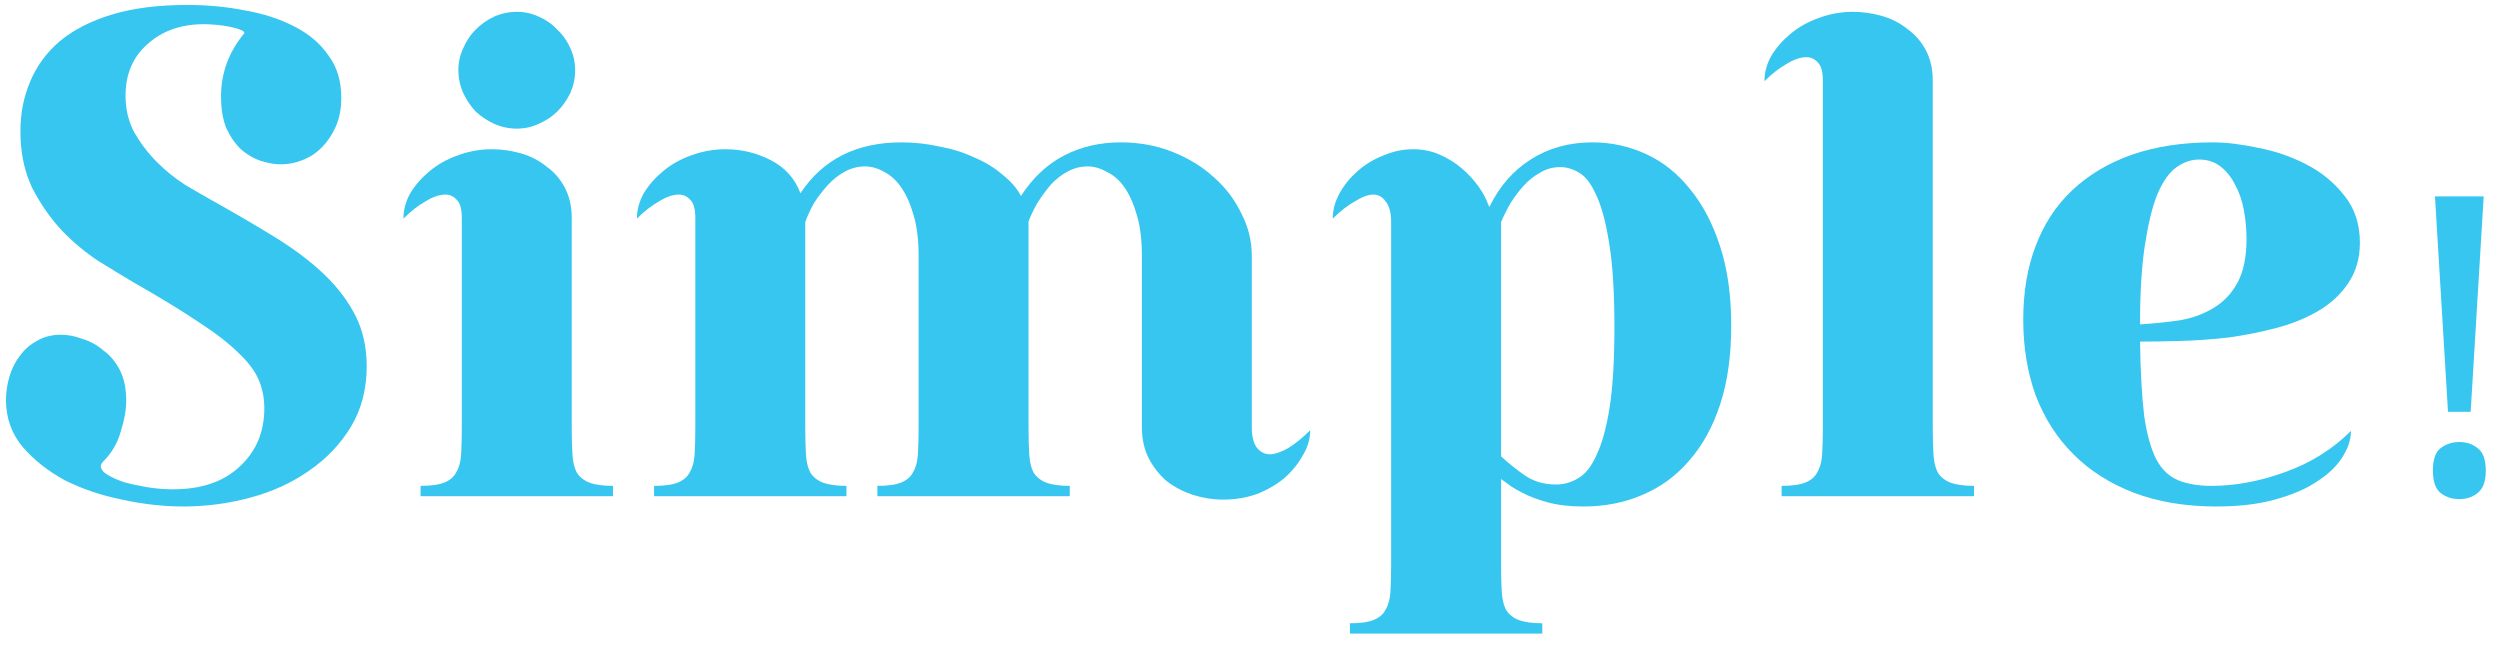
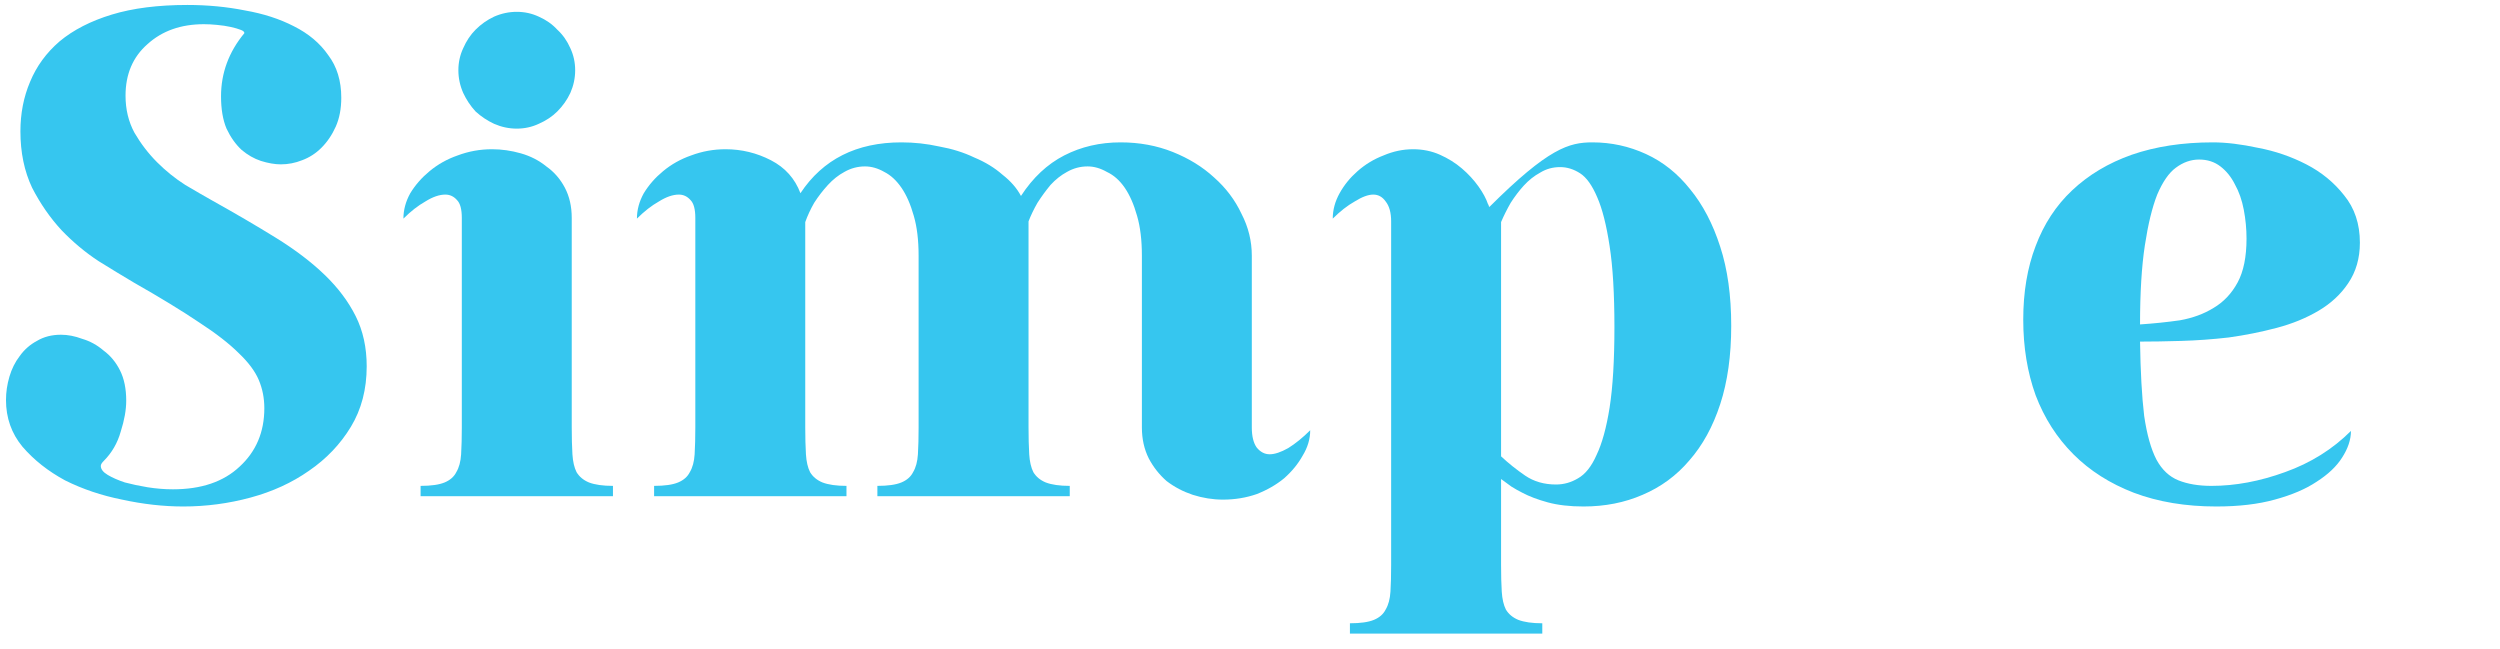
<svg xmlns="http://www.w3.org/2000/svg" width="131" height="34" viewBox="0 0 131 34" fill="none">
  <path d="M9.062 25.64C10.55 25.64 11.714 25.244 12.555 24.452C13.418 23.66 13.851 22.64 13.851 21.392C13.851 20.864 13.755 20.372 13.562 19.916C13.37 19.46 13.023 18.992 12.518 18.512C12.014 18.008 11.319 17.468 10.431 16.892C9.542 16.292 8.402 15.596 7.01 14.804C6.482 14.492 5.87 14.12 5.174 13.688C4.478 13.232 3.83 12.692 3.23 12.068C2.63 11.42 2.114 10.676 1.682 9.836C1.274 8.972 1.07 7.988 1.07 6.884C1.07 5.948 1.238 5.084 1.574 4.292C1.91 3.476 2.426 2.768 3.122 2.168C3.842 1.568 4.754 1.1 5.858 0.764C6.962 0.428 8.282 0.26 9.818 0.26C10.874 0.26 11.883 0.356 12.842 0.548C13.803 0.716 14.655 0.992 15.399 1.376C16.166 1.76 16.767 2.264 17.198 2.888C17.654 3.488 17.883 4.232 17.883 5.12C17.883 5.696 17.787 6.2 17.595 6.632C17.402 7.064 17.151 7.436 16.838 7.748C16.55 8.036 16.215 8.252 15.831 8.396C15.47 8.54 15.098 8.612 14.714 8.612C14.402 8.612 14.055 8.552 13.671 8.432C13.31 8.312 12.975 8.12 12.662 7.856C12.351 7.568 12.086 7.196 11.87 6.74C11.678 6.284 11.582 5.72 11.582 5.048C11.582 3.824 11.991 2.72 12.806 1.736C12.806 1.664 12.735 1.604 12.591 1.556C12.47 1.508 12.303 1.46 12.086 1.412C11.87 1.364 11.63 1.328 11.367 1.304C11.127 1.28 10.899 1.268 10.682 1.268C9.482 1.268 8.498 1.616 7.73 2.312C6.962 2.984 6.578 3.884 6.578 5.012C6.578 5.732 6.734 6.38 7.046 6.956C7.382 7.532 7.778 8.048 8.234 8.504C8.69 8.96 9.182 9.356 9.71 9.692C10.239 10.004 10.694 10.268 11.079 10.484C12.326 11.18 13.454 11.84 14.463 12.464C15.47 13.088 16.323 13.736 17.018 14.408C17.715 15.08 18.255 15.8 18.639 16.568C19.023 17.336 19.215 18.212 19.215 19.196C19.215 20.396 18.939 21.452 18.387 22.364C17.834 23.276 17.102 24.044 16.191 24.668C15.303 25.292 14.283 25.76 13.13 26.072C11.979 26.384 10.803 26.54 9.602 26.54C8.57 26.54 7.502 26.42 6.398 26.18C5.318 25.964 4.322 25.628 3.41 25.172C2.522 24.692 1.778 24.104 1.178 23.408C0.602 22.712 0.314 21.896 0.314 20.96C0.314 20.552 0.374 20.144 0.494 19.736C0.614 19.328 0.794 18.968 1.034 18.656C1.274 18.32 1.574 18.056 1.934 17.864C2.294 17.648 2.714 17.54 3.194 17.54C3.554 17.54 3.926 17.612 4.31 17.756C4.718 17.876 5.09 18.08 5.426 18.368C5.786 18.632 6.074 18.98 6.29 19.412C6.506 19.844 6.614 20.372 6.614 20.996C6.614 21.476 6.518 22.016 6.326 22.616C6.158 23.216 5.858 23.732 5.426 24.164C5.33 24.26 5.282 24.344 5.282 24.416C5.282 24.584 5.402 24.74 5.642 24.884C5.882 25.028 6.182 25.16 6.542 25.28C6.902 25.376 7.298 25.46 7.73 25.532C8.186 25.604 8.63 25.64 9.062 25.64Z" fill="#36C6EF" />
  <path d="M24.019 3.68C24.019 3.272 24.103 2.888 24.271 2.528C24.439 2.144 24.655 1.82 24.919 1.556C25.207 1.268 25.531 1.04 25.891 0.872C26.275 0.704 26.671 0.62 27.079 0.62C27.487 0.62 27.871 0.704 28.231 0.872C28.615 1.04 28.939 1.268 29.203 1.556C29.491 1.82 29.719 2.144 29.887 2.528C30.055 2.888 30.139 3.272 30.139 3.68C30.139 4.088 30.055 4.484 29.887 4.868C29.719 5.228 29.491 5.552 29.203 5.84C28.939 6.104 28.615 6.32 28.231 6.488C27.871 6.656 27.487 6.74 27.079 6.74C26.671 6.74 26.275 6.656 25.891 6.488C25.531 6.32 25.207 6.104 24.919 5.84C24.655 5.552 24.439 5.228 24.271 4.868C24.103 4.484 24.019 4.088 24.019 3.68ZM23.335 10.196C23.023 10.196 22.675 10.316 22.291 10.556C21.907 10.772 21.523 11.072 21.139 11.456C21.139 11 21.259 10.556 21.499 10.124C21.763 9.692 22.099 9.308 22.507 8.972C22.939 8.612 23.431 8.336 23.983 8.144C24.559 7.928 25.159 7.82 25.783 7.82C26.287 7.82 26.791 7.892 27.295 8.036C27.799 8.18 28.243 8.408 28.627 8.72C29.035 9.008 29.359 9.38 29.599 9.836C29.839 10.292 29.959 10.82 29.959 11.42V22.4C29.959 22.928 29.971 23.396 29.995 23.804C30.019 24.188 30.091 24.5 30.211 24.74C30.355 24.98 30.571 25.16 30.859 25.28C31.171 25.4 31.591 25.46 32.119 25.46V26H22.039V25.46C22.591 25.46 23.011 25.4 23.299 25.28C23.587 25.16 23.791 24.98 23.911 24.74C24.055 24.5 24.139 24.188 24.163 23.804C24.187 23.396 24.199 22.928 24.199 22.4V11.42C24.199 10.964 24.115 10.652 23.947 10.484C23.779 10.292 23.575 10.196 23.335 10.196Z" fill="#36C6EF" />
  <path d="M33.375 11.456C33.375 11 33.495 10.556 33.735 10.124C33.999 9.692 34.335 9.308 34.743 8.972C35.175 8.612 35.667 8.336 36.219 8.144C36.795 7.928 37.395 7.82 38.019 7.82C38.859 7.82 39.651 8.012 40.395 8.396C41.139 8.78 41.655 9.356 41.943 10.124C43.119 8.348 44.883 7.46 47.235 7.46C47.907 7.46 48.567 7.532 49.215 7.676C49.887 7.796 50.499 7.988 51.051 8.252C51.627 8.492 52.119 8.792 52.527 9.152C52.959 9.488 53.283 9.86 53.499 10.268C54.123 9.308 54.879 8.6 55.767 8.144C56.655 7.688 57.639 7.46 58.719 7.46C59.703 7.46 60.615 7.628 61.455 7.964C62.295 8.3 63.015 8.744 63.615 9.296C64.239 9.848 64.719 10.484 65.055 11.204C65.415 11.9 65.595 12.632 65.595 13.4V22.4C65.595 22.856 65.679 23.204 65.847 23.444C66.039 23.684 66.267 23.804 66.531 23.804C66.795 23.804 67.119 23.696 67.503 23.48C67.887 23.24 68.271 22.928 68.655 22.544C68.655 23 68.523 23.444 68.259 23.876C68.019 24.308 67.695 24.704 67.287 25.064C66.879 25.4 66.399 25.676 65.847 25.892C65.295 26.084 64.707 26.18 64.083 26.18C63.555 26.18 63.027 26.096 62.499 25.928C61.995 25.76 61.539 25.52 61.131 25.208C60.747 24.872 60.435 24.476 60.195 24.02C59.955 23.54 59.835 23 59.835 22.4V13.4C59.835 12.584 59.751 11.888 59.583 11.312C59.415 10.712 59.199 10.22 58.935 9.836C58.671 9.452 58.359 9.176 57.999 9.008C57.663 8.816 57.327 8.72 56.991 8.72C56.607 8.72 56.247 8.816 55.911 9.008C55.599 9.176 55.311 9.404 55.047 9.692C54.807 9.98 54.579 10.292 54.363 10.628C54.171 10.964 54.015 11.288 53.895 11.6V22.4C53.895 22.928 53.907 23.396 53.931 23.804C53.955 24.188 54.027 24.5 54.147 24.74C54.291 24.98 54.507 25.16 54.795 25.28C55.107 25.4 55.527 25.46 56.055 25.46V26H45.975V25.46C46.527 25.46 46.947 25.4 47.235 25.28C47.523 25.16 47.727 24.98 47.847 24.74C47.991 24.5 48.075 24.188 48.099 23.804C48.123 23.396 48.135 22.928 48.135 22.4V13.4C48.135 12.584 48.051 11.888 47.883 11.312C47.715 10.712 47.499 10.22 47.235 9.836C46.971 9.452 46.671 9.176 46.335 9.008C45.999 8.816 45.663 8.72 45.327 8.72C44.943 8.72 44.583 8.816 44.247 9.008C43.935 9.176 43.647 9.404 43.383 9.692C43.119 9.98 42.879 10.292 42.663 10.628C42.471 10.964 42.315 11.3 42.195 11.636V22.4C42.195 22.928 42.207 23.396 42.231 23.804C42.255 24.188 42.327 24.5 42.447 24.74C42.591 24.98 42.807 25.16 43.095 25.28C43.407 25.4 43.827 25.46 44.355 25.46V26H34.275V25.46C34.827 25.46 35.247 25.4 35.535 25.28C35.823 25.16 36.027 24.98 36.147 24.74C36.291 24.5 36.375 24.188 36.399 23.804C36.423 23.396 36.435 22.928 36.435 22.4V11.42C36.435 10.964 36.351 10.652 36.183 10.484C36.015 10.292 35.811 10.196 35.571 10.196C35.259 10.196 34.911 10.316 34.527 10.556C34.143 10.772 33.759 11.072 33.375 11.456Z" fill="#36C6EF" />
-   <path d="M69.836 11.456C69.836 11 69.956 10.556 70.196 10.124C70.436 9.692 70.748 9.308 71.132 8.972C71.54 8.612 71.996 8.336 72.5 8.144C73.004 7.928 73.52 7.82 74.048 7.82C74.552 7.82 75.02 7.916 75.452 8.108C75.884 8.3 76.268 8.54 76.604 8.828C76.94 9.116 77.228 9.428 77.468 9.764C77.708 10.1 77.876 10.412 77.972 10.7C77.996 10.724 78.008 10.748 78.008 10.772C78.008 10.796 78.02 10.82 78.044 10.844C78.572 9.764 79.292 8.936 80.204 8.36C81.14 7.76 82.22 7.46 83.444 7.46C84.428 7.46 85.364 7.664 86.252 8.072C87.14 8.48 87.908 9.092 88.556 9.908C89.228 10.724 89.756 11.732 90.14 12.932C90.524 14.108 90.716 15.488 90.716 17.072C90.716 18.632 90.524 20 90.14 21.176C89.756 22.352 89.216 23.336 88.52 24.128C87.848 24.92 87.032 25.52 86.072 25.928C85.136 26.336 84.104 26.54 82.976 26.54C82.256 26.54 81.632 26.468 81.104 26.324C80.576 26.18 80.132 26.012 79.772 25.82C79.58 25.724 79.388 25.616 79.196 25.496C79.028 25.376 78.848 25.244 78.656 25.1V29.6C78.656 30.152 78.668 30.62 78.692 31.004C78.716 31.388 78.788 31.7 78.908 31.94C79.052 32.18 79.268 32.36 79.556 32.48C79.868 32.6 80.288 32.66 80.816 32.66V33.2H70.736V32.66C71.288 32.66 71.708 32.6 71.996 32.48C72.284 32.36 72.488 32.18 72.608 31.94C72.752 31.7 72.836 31.388 72.86 31.004C72.884 30.62 72.896 30.152 72.896 29.6V11.6C72.896 11.144 72.8 10.796 72.608 10.556C72.44 10.316 72.224 10.196 71.96 10.196C71.696 10.196 71.372 10.316 70.988 10.556C70.604 10.772 70.22 11.072 69.836 11.456ZM78.656 23.912C79.04 24.272 79.46 24.608 79.916 24.92C80.372 25.232 80.912 25.388 81.536 25.388C81.944 25.388 82.328 25.28 82.688 25.064C83.072 24.848 83.396 24.44 83.66 23.84C83.948 23.24 84.176 22.412 84.344 21.356C84.512 20.276 84.596 18.872 84.596 17.144C84.596 15.392 84.512 13.976 84.344 12.896C84.176 11.792 83.96 10.94 83.696 10.34C83.432 9.716 83.132 9.296 82.796 9.08C82.46 8.864 82.112 8.756 81.752 8.756C81.368 8.756 81.02 8.852 80.708 9.044C80.396 9.212 80.108 9.44 79.844 9.728C79.604 9.992 79.376 10.292 79.16 10.628C78.968 10.964 78.8 11.3 78.656 11.636V23.912Z" fill="#36C6EF" />
-   <path d="M94.653 2.996C94.341 2.996 93.993 3.116 93.609 3.356C93.225 3.572 92.841 3.872 92.457 4.256C92.457 3.8 92.577 3.356 92.817 2.924C93.081 2.492 93.417 2.108 93.825 1.772C94.257 1.412 94.749 1.136 95.301 0.944C95.877 0.728 96.477 0.62 97.101 0.62C97.605 0.62 98.109 0.692 98.613 0.836C99.117 0.98 99.561 1.208 99.945 1.52C100.353 1.808 100.677 2.18 100.917 2.636C101.157 3.092 101.277 3.62 101.277 4.22V22.4C101.277 22.928 101.289 23.396 101.313 23.804C101.337 24.188 101.409 24.5 101.529 24.74C101.673 24.98 101.889 25.16 102.177 25.28C102.489 25.4 102.909 25.46 103.437 25.46V26H93.357V25.46C93.909 25.46 94.329 25.4 94.617 25.28C94.905 25.16 95.109 24.98 95.229 24.74C95.373 24.5 95.457 24.188 95.481 23.804C95.505 23.396 95.517 22.928 95.517 22.4V4.22C95.517 3.764 95.433 3.452 95.265 3.284C95.097 3.092 94.893 2.996 94.653 2.996Z" fill="#36C6EF" />
+   <path d="M69.836 11.456C69.836 11 69.956 10.556 70.196 10.124C70.436 9.692 70.748 9.308 71.132 8.972C71.54 8.612 71.996 8.336 72.5 8.144C73.004 7.928 73.52 7.82 74.048 7.82C74.552 7.82 75.02 7.916 75.452 8.108C75.884 8.3 76.268 8.54 76.604 8.828C76.94 9.116 77.228 9.428 77.468 9.764C77.708 10.1 77.876 10.412 77.972 10.7C77.996 10.724 78.008 10.748 78.008 10.772C78.008 10.796 78.02 10.82 78.044 10.844C81.14 7.76 82.22 7.46 83.444 7.46C84.428 7.46 85.364 7.664 86.252 8.072C87.14 8.48 87.908 9.092 88.556 9.908C89.228 10.724 89.756 11.732 90.14 12.932C90.524 14.108 90.716 15.488 90.716 17.072C90.716 18.632 90.524 20 90.14 21.176C89.756 22.352 89.216 23.336 88.52 24.128C87.848 24.92 87.032 25.52 86.072 25.928C85.136 26.336 84.104 26.54 82.976 26.54C82.256 26.54 81.632 26.468 81.104 26.324C80.576 26.18 80.132 26.012 79.772 25.82C79.58 25.724 79.388 25.616 79.196 25.496C79.028 25.376 78.848 25.244 78.656 25.1V29.6C78.656 30.152 78.668 30.62 78.692 31.004C78.716 31.388 78.788 31.7 78.908 31.94C79.052 32.18 79.268 32.36 79.556 32.48C79.868 32.6 80.288 32.66 80.816 32.66V33.2H70.736V32.66C71.288 32.66 71.708 32.6 71.996 32.48C72.284 32.36 72.488 32.18 72.608 31.94C72.752 31.7 72.836 31.388 72.86 31.004C72.884 30.62 72.896 30.152 72.896 29.6V11.6C72.896 11.144 72.8 10.796 72.608 10.556C72.44 10.316 72.224 10.196 71.96 10.196C71.696 10.196 71.372 10.316 70.988 10.556C70.604 10.772 70.22 11.072 69.836 11.456ZM78.656 23.912C79.04 24.272 79.46 24.608 79.916 24.92C80.372 25.232 80.912 25.388 81.536 25.388C81.944 25.388 82.328 25.28 82.688 25.064C83.072 24.848 83.396 24.44 83.66 23.84C83.948 23.24 84.176 22.412 84.344 21.356C84.512 20.276 84.596 18.872 84.596 17.144C84.596 15.392 84.512 13.976 84.344 12.896C84.176 11.792 83.96 10.94 83.696 10.34C83.432 9.716 83.132 9.296 82.796 9.08C82.46 8.864 82.112 8.756 81.752 8.756C81.368 8.756 81.02 8.852 80.708 9.044C80.396 9.212 80.108 9.44 79.844 9.728C79.604 9.992 79.376 10.292 79.16 10.628C78.968 10.964 78.8 11.3 78.656 11.636V23.912Z" fill="#36C6EF" />
  <path d="M116.134 26.54C114.526 26.54 113.086 26.3 111.814 25.82C110.566 25.34 109.51 24.668 108.646 23.804C107.782 22.94 107.122 21.908 106.666 20.708C106.234 19.508 106.018 18.188 106.018 16.748C106.018 15.308 106.234 14.024 106.666 12.896C107.098 11.744 107.734 10.772 108.574 9.98C109.438 9.164 110.482 8.54 111.706 8.108C112.954 7.676 114.37 7.46 115.954 7.46C116.65 7.46 117.442 7.556 118.33 7.748C119.218 7.916 120.058 8.204 120.85 8.612C121.642 9.02 122.302 9.56 122.83 10.232C123.382 10.904 123.658 11.732 123.658 12.716C123.658 13.532 123.454 14.24 123.046 14.84C122.662 15.416 122.146 15.896 121.498 16.28C120.85 16.664 120.118 16.964 119.302 17.18C118.486 17.396 117.646 17.564 116.782 17.684C115.942 17.78 115.114 17.84 114.298 17.864C113.482 17.888 112.762 17.9 112.138 17.9C112.162 19.484 112.234 20.78 112.354 21.788C112.498 22.772 112.714 23.54 113.002 24.092C113.29 24.62 113.674 24.98 114.154 25.172C114.634 25.364 115.21 25.46 115.882 25.46C117.13 25.46 118.414 25.22 119.734 24.74C121.078 24.26 122.23 23.54 123.19 22.58C123.19 23.036 123.034 23.504 122.722 23.984C122.434 24.44 121.99 24.86 121.39 25.244C120.814 25.628 120.082 25.94 119.194 26.18C118.33 26.42 117.31 26.54 116.134 26.54ZM112.138 17C112.858 16.952 113.554 16.88 114.226 16.784C114.898 16.664 115.486 16.448 115.99 16.136C116.518 15.824 116.938 15.38 117.25 14.804C117.562 14.228 117.718 13.46 117.718 12.5C117.718 11.996 117.67 11.492 117.574 10.988C117.478 10.484 117.322 10.04 117.106 9.656C116.914 9.272 116.662 8.96 116.35 8.72C116.038 8.48 115.666 8.36 115.234 8.36C114.802 8.36 114.394 8.504 114.01 8.792C113.65 9.056 113.326 9.524 113.038 10.196C112.774 10.868 112.558 11.756 112.39 12.86C112.222 13.964 112.138 15.344 112.138 17Z" fill="#36C6EF" />
-   <path d="M128.275 21.578L127.593 10.292H130.145L129.463 21.578H128.275ZM128.869 26.154C128.487 26.154 128.157 26.044 127.879 25.824C127.615 25.604 127.483 25.215 127.483 24.658C127.483 24.086 127.615 23.697 127.879 23.492C128.157 23.272 128.487 23.162 128.869 23.162C129.25 23.162 129.573 23.272 129.837 23.492C130.115 23.697 130.255 24.086 130.255 24.658C130.255 25.215 130.115 25.604 129.837 25.824C129.573 26.044 129.25 26.154 128.869 26.154Z" fill="#36C6EF" />
</svg>